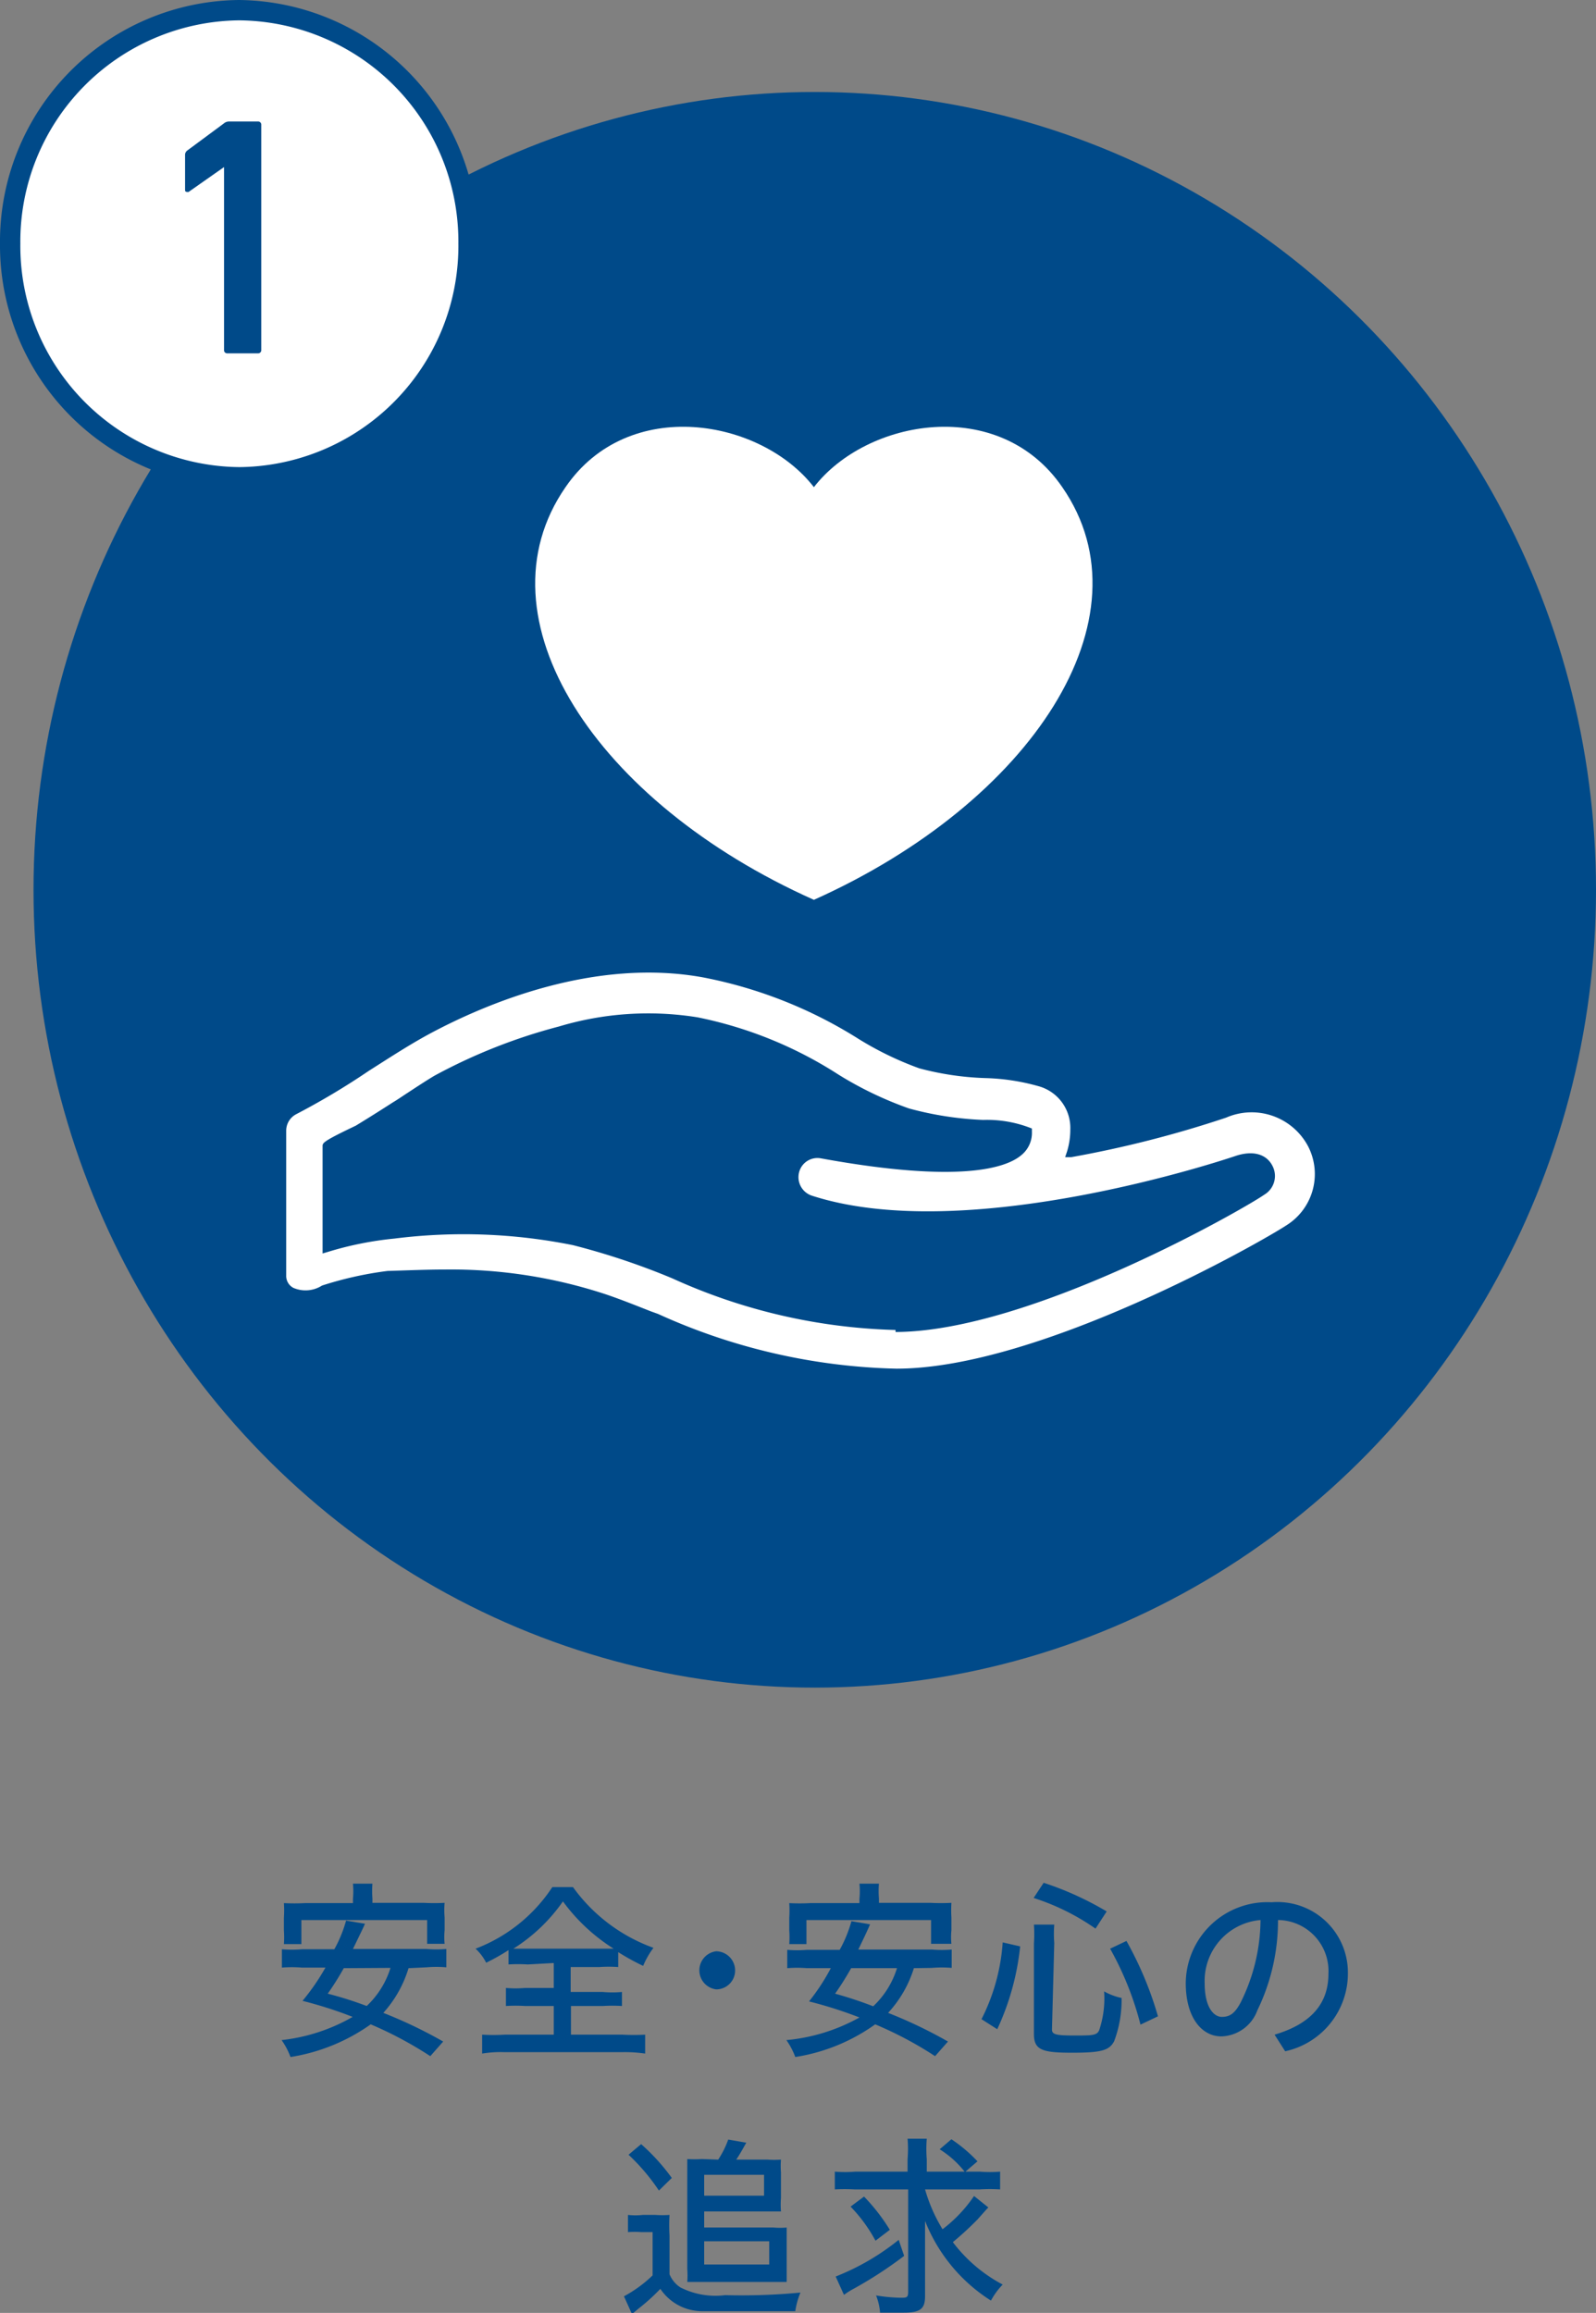
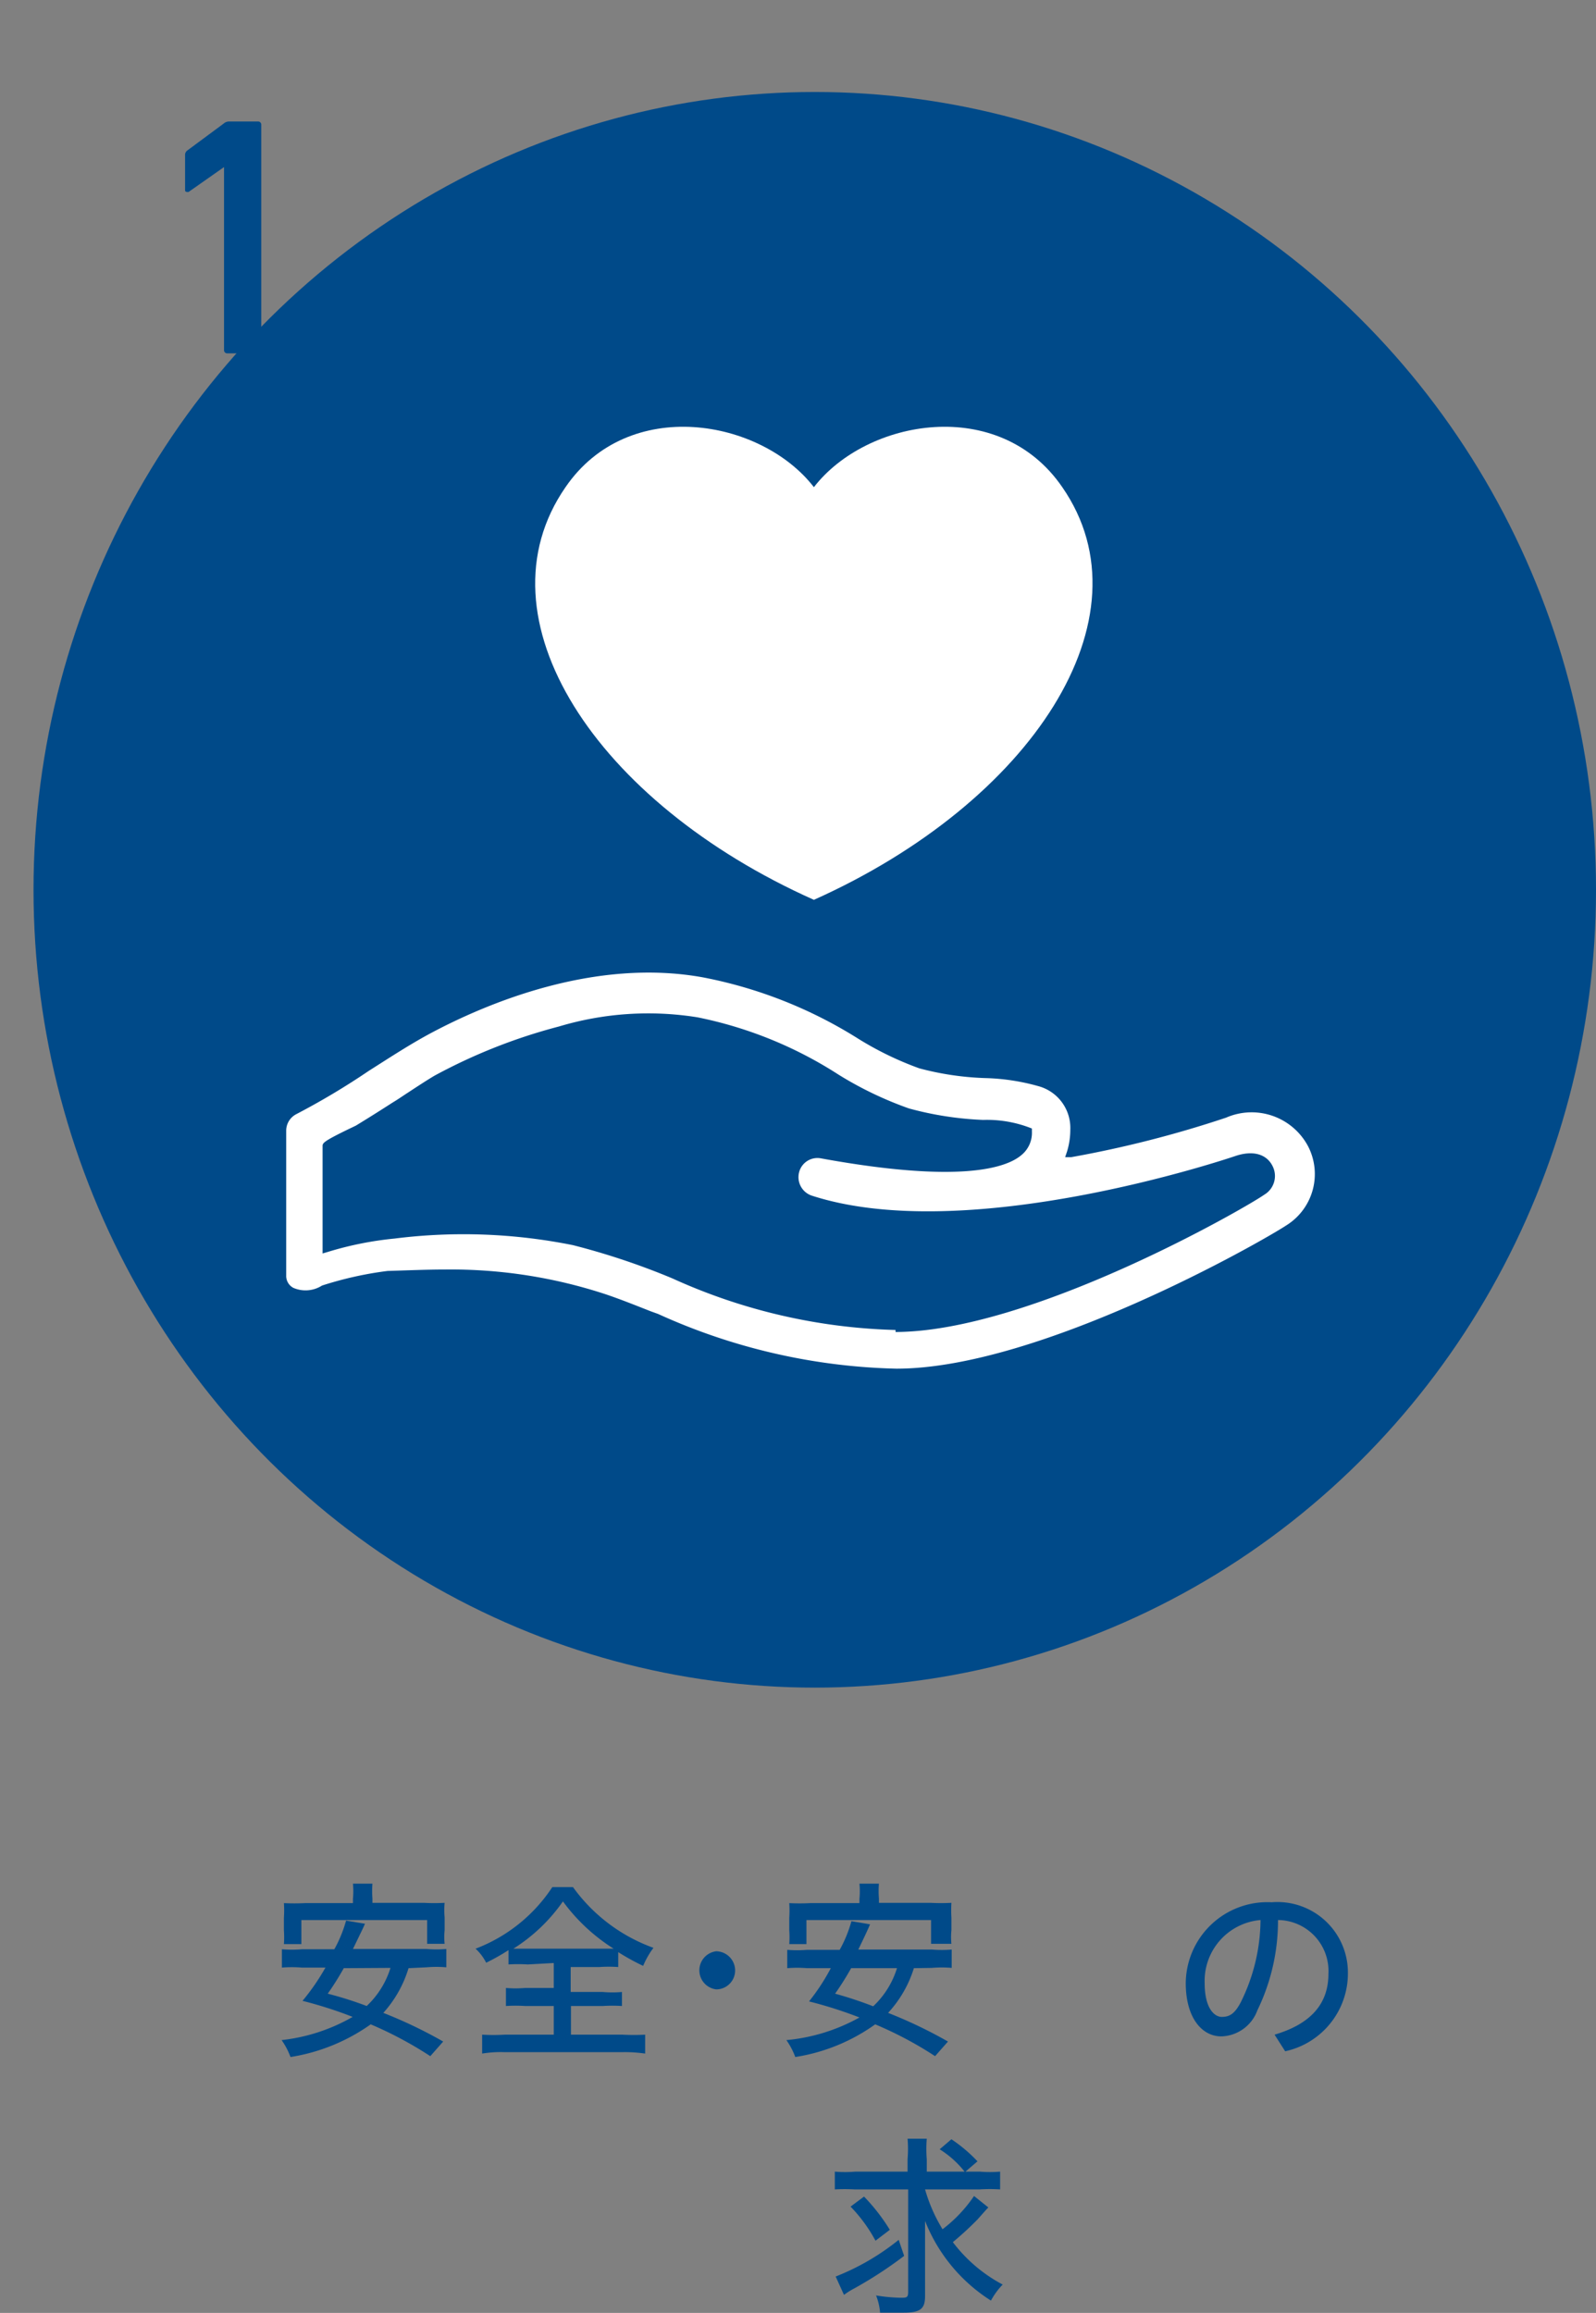
<svg xmlns="http://www.w3.org/2000/svg" viewBox="0 0 55.71 80.71">
  <rect x="0" y="0" width="55.71" height="80.71" fill="#808080" stroke="none" />
  <defs>
    <style>.cls-1{fill:#004a89;}.cls-2{fill:#fff;}</style>
  </defs>
  <g id="レイヤー_2" data-name="レイヤー 2">
    <g id="ヘッダー">
      <ellipse class="cls-1" cx="28.44" cy="31.05" rx="27.27" ry="27.84" />
      <path class="cls-2" d="M15.55,44.3a17.28,17.28,0,0,1,5.61.87c.53.18,1.05.39,1.56.59l.25.09a21.22,21.22,0,0,0,8.32,1.91h0c5,0,12.76-4.44,13.61-5A2.11,2.11,0,0,0,45.66,40h0a2.23,2.23,0,0,0-2.86-1,38.34,38.34,0,0,1-5.41,1.38l-.21,0,.07-.21a2.61,2.61,0,0,0,.11-.75,1.51,1.51,0,0,0-1.12-1.52,7.51,7.51,0,0,0-1.85-.28,10.15,10.15,0,0,1-2.3-.34,11.3,11.3,0,0,1-2.19-1.07,15.75,15.75,0,0,0-5.34-2.1c-3.8-.7-7.58.91-9.5,1.93-.75.4-1.48.88-2.19,1.33a25.59,25.59,0,0,1-2.53,1.51.65.65,0,0,0-.35.57v5.06a.47.47,0,0,0,.25.43,1.07,1.07,0,0,0,1-.08,12.5,12.5,0,0,1,2.29-.51C14.22,44.33,14.9,44.3,15.55,44.3Zm15.71,2.11a20.05,20.05,0,0,1-7.79-1.8A25,25,0,0,0,20,43.45a19.31,19.31,0,0,0-6.23-.23,11.83,11.83,0,0,0-2.34.47l-.17.05V40c0-.11,0-.16.93-.61l.23-.11q.64-.39,1.29-.81c.17-.1.34-.22.51-.33s.62-.41.94-.6a19.34,19.34,0,0,1,4.35-1.72,10.85,10.85,0,0,1,4.84-.32,14.27,14.27,0,0,1,4.92,2,12.62,12.62,0,0,0,2.46,1.18,11.57,11.57,0,0,0,2.59.4,4.2,4.2,0,0,1,1.7.3l0,0v.11a1,1,0,0,1-.37.82c-.52.44-2.12,1-7,.11a.66.66,0,0,0-.76.5.68.68,0,0,0,.44.8c5.42,1.76,14.44-1.26,14.82-1.39.59-.19,1.06-.06,1.27.36a.76.76,0,0,1-.29,1c-.7.49-8.17,4.78-12.87,4.79Z" />
      <path class="cls-2" d="M28.41,31.4C36,28,40.24,21.56,37.08,17c-2.2-3.21-6.83-2.38-8.67,0-1.84-2.38-6.47-3.21-8.67,0C16.58,21.56,20.79,28,28.41,31.4Z" />
-       <path class="cls-2" d="M8.34,16.65a8.07,8.07,0,0,1-8-8.15,8.07,8.07,0,0,1,8-8.14,8.07,8.07,0,0,1,8,8.14A8.07,8.07,0,0,1,8.34,16.65Z" />
-       <path class="cls-1" d="M8.34.71A7.72,7.72,0,0,1,16,8.5a7.72,7.72,0,0,1-7.64,7.8A7.72,7.72,0,0,1,.71,8.5,7.72,7.72,0,0,1,8.34.71m0-.71A8.43,8.43,0,0,0,0,8.5,8.44,8.44,0,0,0,8.34,17,8.44,8.44,0,0,0,16.69,8.5,8.44,8.44,0,0,0,8.34,0Z" />
      <path class="cls-1" d="M7.82,5.83h0L6.58,6.7c-.07,0-.12,0-.12-.07V5.42a.19.19,0,0,1,.08-.17l1.27-.94A.28.28,0,0,1,8,4.24H9a.11.11,0,0,1,.12.12v7.85a.11.11,0,0,1-.12.12H7.94a.11.11,0,0,1-.12-.12Z" />
      <path class="cls-1" d="M14.26,68.68a4.08,4.08,0,0,1-.88,1.56,16,16,0,0,1,2.09,1l-.45.51a13.31,13.31,0,0,0-2.08-1.11,6.61,6.61,0,0,1-2.8,1.14,2.57,2.57,0,0,0-.31-.59,6.37,6.37,0,0,0,2.48-.81,14.61,14.61,0,0,0-1.75-.56,7.84,7.84,0,0,0,.8-1.16h-.82a4.31,4.31,0,0,0-.7,0v-.64a4.13,4.13,0,0,0,.7,0h1.13a4.51,4.51,0,0,0,.41-1l.66.11c-.06.14-.11.24-.42.88h2.57a4.06,4.06,0,0,0,.69,0v.64a4,4,0,0,0-.69,0Zm-1.94-2.42a2.75,2.75,0,0,0,0-.53H13a3.36,3.36,0,0,0,0,.52v.15h1.79a6.94,6.94,0,0,0,.73,0,2.86,2.86,0,0,0,0,.51v.45a2.27,2.27,0,0,0,0,.47h-.61V67H10.52v.84H9.91a3.33,3.33,0,0,0,0-.48v-.44a3.78,3.78,0,0,0,0-.51,7.27,7.27,0,0,0,.73,0h1.68ZM12,68.68a10.23,10.23,0,0,1-.56.89A12.92,12.92,0,0,1,12.8,70a3.06,3.06,0,0,0,.83-1.33Z" />
-       <path class="cls-1" d="M18.42,68.55a5.18,5.18,0,0,0-.67,0v-.5a7.53,7.53,0,0,1-.78.44A1.71,1.71,0,0,0,16.6,68a5.57,5.57,0,0,0,2.68-2.15H20a5.94,5.94,0,0,0,2.81,2.12,2.89,2.89,0,0,0-.36.63,8,8,0,0,1-.87-.48v.52a5,5,0,0,0-.66,0h-1v.87h1.12a3.69,3.69,0,0,0,.67,0V70a5.06,5.06,0,0,0-.67,0H19.93v1h1.8a7.27,7.27,0,0,0,.79,0v.66a4.87,4.87,0,0,0-.78-.05H17.6a3.93,3.93,0,0,0-.77.05V71a6.69,6.69,0,0,0,.79,0h1.71V70h-1a5.06,5.06,0,0,0-.67,0v-.63a3.76,3.76,0,0,0,.67,0h1v-.87ZM20.93,68l.49,0a6.46,6.46,0,0,1-1.77-1.65A6,6,0,0,1,17.92,68h3Z" />
+       <path class="cls-1" d="M18.42,68.55a5.18,5.18,0,0,0-.67,0v-.5a7.53,7.53,0,0,1-.78.44A1.71,1.71,0,0,0,16.6,68a5.57,5.57,0,0,0,2.68-2.15H20a5.94,5.94,0,0,0,2.81,2.12,2.89,2.89,0,0,0-.36.63,8,8,0,0,1-.87-.48v.52a5,5,0,0,0-.66,0h-1v.87h1.12a3.69,3.69,0,0,0,.67,0V70a5.06,5.06,0,0,0-.67,0H19.93v1h1.8a7.27,7.27,0,0,0,.79,0v.66a4.87,4.87,0,0,0-.78-.05H17.6a3.93,3.93,0,0,0-.77.05V71a6.69,6.69,0,0,0,.79,0h1.71V70h-1a5.06,5.06,0,0,0-.67,0v-.63a3.76,3.76,0,0,0,.67,0h1v-.87ZM20.93,68l.49,0a6.46,6.46,0,0,1-1.77-1.65A6,6,0,0,1,17.92,68Z" />
      <path class="cls-1" d="M25.66,68.76a.66.66,0,0,1-.66.66.67.67,0,0,1,0-1.33A.67.67,0,0,1,25.66,68.76Z" />
      <path class="cls-1" d="M31.9,68.68A4.08,4.08,0,0,1,31,70.24a16,16,0,0,1,2.09,1l-.45.51a13,13,0,0,0-2.09-1.11,6.51,6.51,0,0,1-2.79,1.14,2.57,2.57,0,0,0-.31-.59A6.43,6.43,0,0,0,30,70.4a14.82,14.82,0,0,0-1.76-.56A7.25,7.25,0,0,0,29,68.68h-.83a4.25,4.25,0,0,0-.69,0v-.64a4.06,4.06,0,0,0,.69,0h1.14a4.51,4.51,0,0,0,.41-1l.65.11c-.06.14-.1.24-.41.88h2.57a4.12,4.12,0,0,0,.69,0v.64a4.1,4.1,0,0,0-.69,0ZM30,66.26a2.75,2.75,0,0,0,0-.53h.68a3.12,3.12,0,0,0,0,.52v.15h1.8a7.1,7.1,0,0,0,.73,0,4.24,4.24,0,0,0,0,.51v.45a2.23,2.23,0,0,0,0,.47H32.5V67H28.15v.84h-.6a3.33,3.33,0,0,0,0-.48v-.44a3.78,3.78,0,0,0,0-.51,7.1,7.1,0,0,0,.73,0H30Zm-.29,2.42a10.23,10.23,0,0,1-.56.89,13.79,13.79,0,0,1,1.33.44,3.06,3.06,0,0,0,.83-1.33Z" />
-       <path class="cls-1" d="M34.26,70.46A6.94,6.94,0,0,0,35,67.78l.61.14a9.07,9.07,0,0,1-.8,2.89Zm2.46.36c0,.17.13.21.77.21s.8,0,.88-.19a3.48,3.48,0,0,0,.17-1.35,2.17,2.17,0,0,0,.61.23,4.07,4.07,0,0,1-.26,1.51c-.17.32-.44.4-1.47.4s-1.33-.09-1.33-.65V67.82a4.87,4.87,0,0,0,0-.66h.71a4.14,4.14,0,0,0,0,.64Zm1.52-3.52a8,8,0,0,0-2.16-1.07l.35-.53a11,11,0,0,1,2.2,1Zm1.57,3.35A10.93,10.93,0,0,0,38.75,68l.57-.27a12.32,12.32,0,0,1,1.1,2.63Z" />
      <path class="cls-1" d="M44.49,71c1.29-.38,1.88-1.1,1.88-2.12A1.78,1.78,0,0,0,44.61,67a7.15,7.15,0,0,1-.72,3.15,1.38,1.38,0,0,1-1.26.91c-.67,0-1.24-.64-1.24-1.86a2.85,2.85,0,0,1,3-2.82,2.46,2.46,0,0,1,2.66,2.46,2.78,2.78,0,0,1-2.19,2.74ZM42.05,69.2c0,.87.33,1.18.6,1.18s.45-.11.66-.51A6.55,6.55,0,0,0,44,67,2.13,2.13,0,0,0,42.05,69.2Z" />
-       <path class="cls-1" d="M21.92,77.29a2.32,2.32,0,0,0,.52,0h.43a3.62,3.62,0,0,0,.5,0,6.32,6.32,0,0,0,0,.72v1.35a1,1,0,0,0,.38.46,2.7,2.7,0,0,0,1.56.27A21.83,21.83,0,0,0,27.94,80a2.76,2.76,0,0,0-.18.65l-2.13,0c-.35,0-.83,0-1.11,0a1.76,1.76,0,0,1-1.47-.78,6.87,6.87,0,0,1-.75.68l-.24.2-.28-.62a4.49,4.49,0,0,0,1-.73V77.89h-.4a3.23,3.23,0,0,0-.46,0Zm.46-2.47A7.24,7.24,0,0,1,23.45,76l-.45.44a7.15,7.15,0,0,0-1.06-1.25Zm2.69.54a3.26,3.26,0,0,0,.35-.7l.63.11c-.12.21-.21.38-.35.59h1.09a3.18,3.18,0,0,0,.47,0,3,3,0,0,0,0,.45v.88a3.18,3.18,0,0,0,0,.48l-.48,0h-2.2v.56H27a2.64,2.64,0,0,0,.46,0c0,.13,0,.3,0,.51v.94c0,.17,0,.3,0,.45l-.45,0H24.48l-.49,0a3.1,3.1,0,0,0,0-.45V75.8c0-.17,0-.31,0-.46a4,4,0,0,0,.51,0Zm-.49,1.26h2.09v-.73H24.58Zm0,2.4h2.27v-.81H24.58Z" />
      <path class="cls-1" d="M32.29,76.4a5.63,5.63,0,0,0,.61,1.39A4.9,4.9,0,0,0,34,76.63l.5.4-.06.06-.32.36a11.2,11.2,0,0,1-.86.79A5.27,5.27,0,0,0,35,79.72a2.52,2.52,0,0,0-.41.56,5.82,5.82,0,0,1-2.3-2.78c0,.29,0,.53,0,1v1.63c0,.44-.17.57-.74.57-.26,0-.56,0-.83,0a2.1,2.1,0,0,0-.14-.6,5.72,5.72,0,0,0,.85.08c.22,0,.27,0,.27-.21V76.4H29.83a6,6,0,0,0-.69,0v-.62a4.35,4.35,0,0,0,.72,0h1.82v-.44a4.29,4.29,0,0,0,0-.71h.67a4.43,4.43,0,0,0,0,.72v.43h1.32a3.39,3.39,0,0,0-.87-.78l.41-.35a5.22,5.22,0,0,1,.91.77l-.42.36h.5a4.29,4.29,0,0,0,.71,0v.62a5.72,5.72,0,0,0-.72,0Zm-.73,2.32a14.39,14.39,0,0,1-1.75,1.14,2.67,2.67,0,0,0-.35.22l-.29-.64a8.4,8.4,0,0,0,2.2-1.28Zm-1.4-2.07a6.68,6.68,0,0,1,.9,1.16l-.5.38A5.31,5.31,0,0,0,29.69,77Z" />
    </g>
  </g>
</svg>